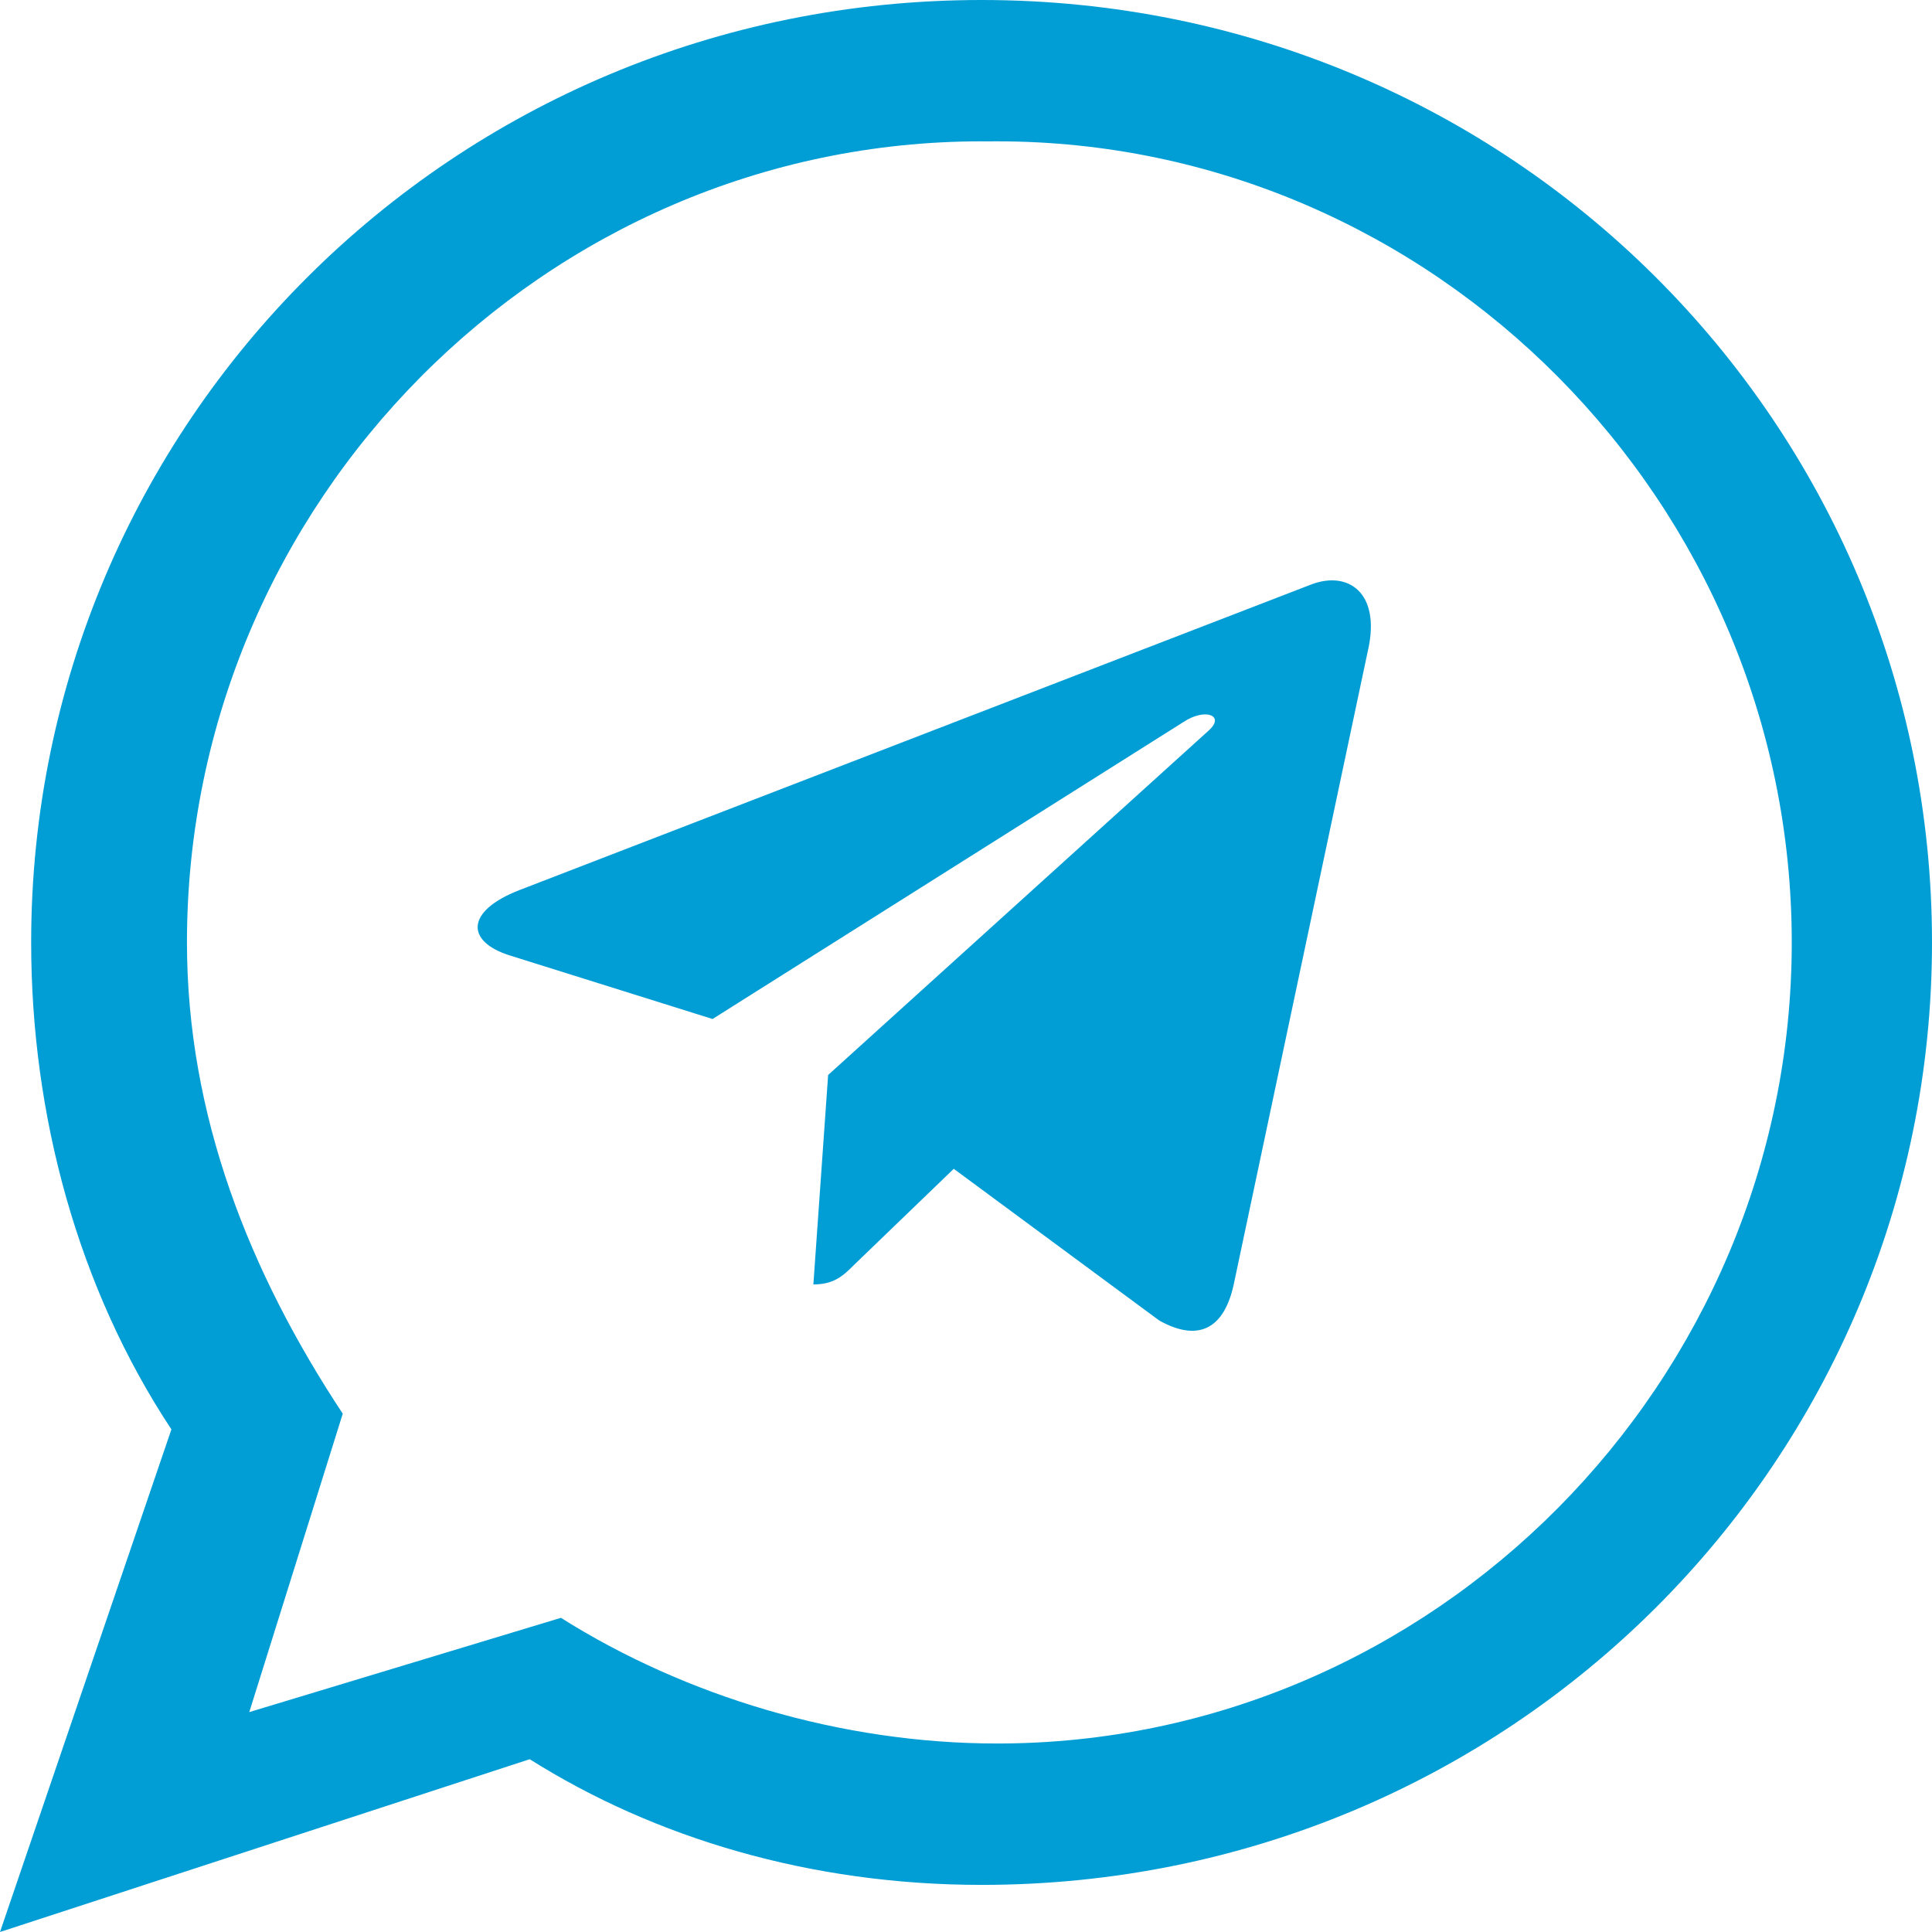
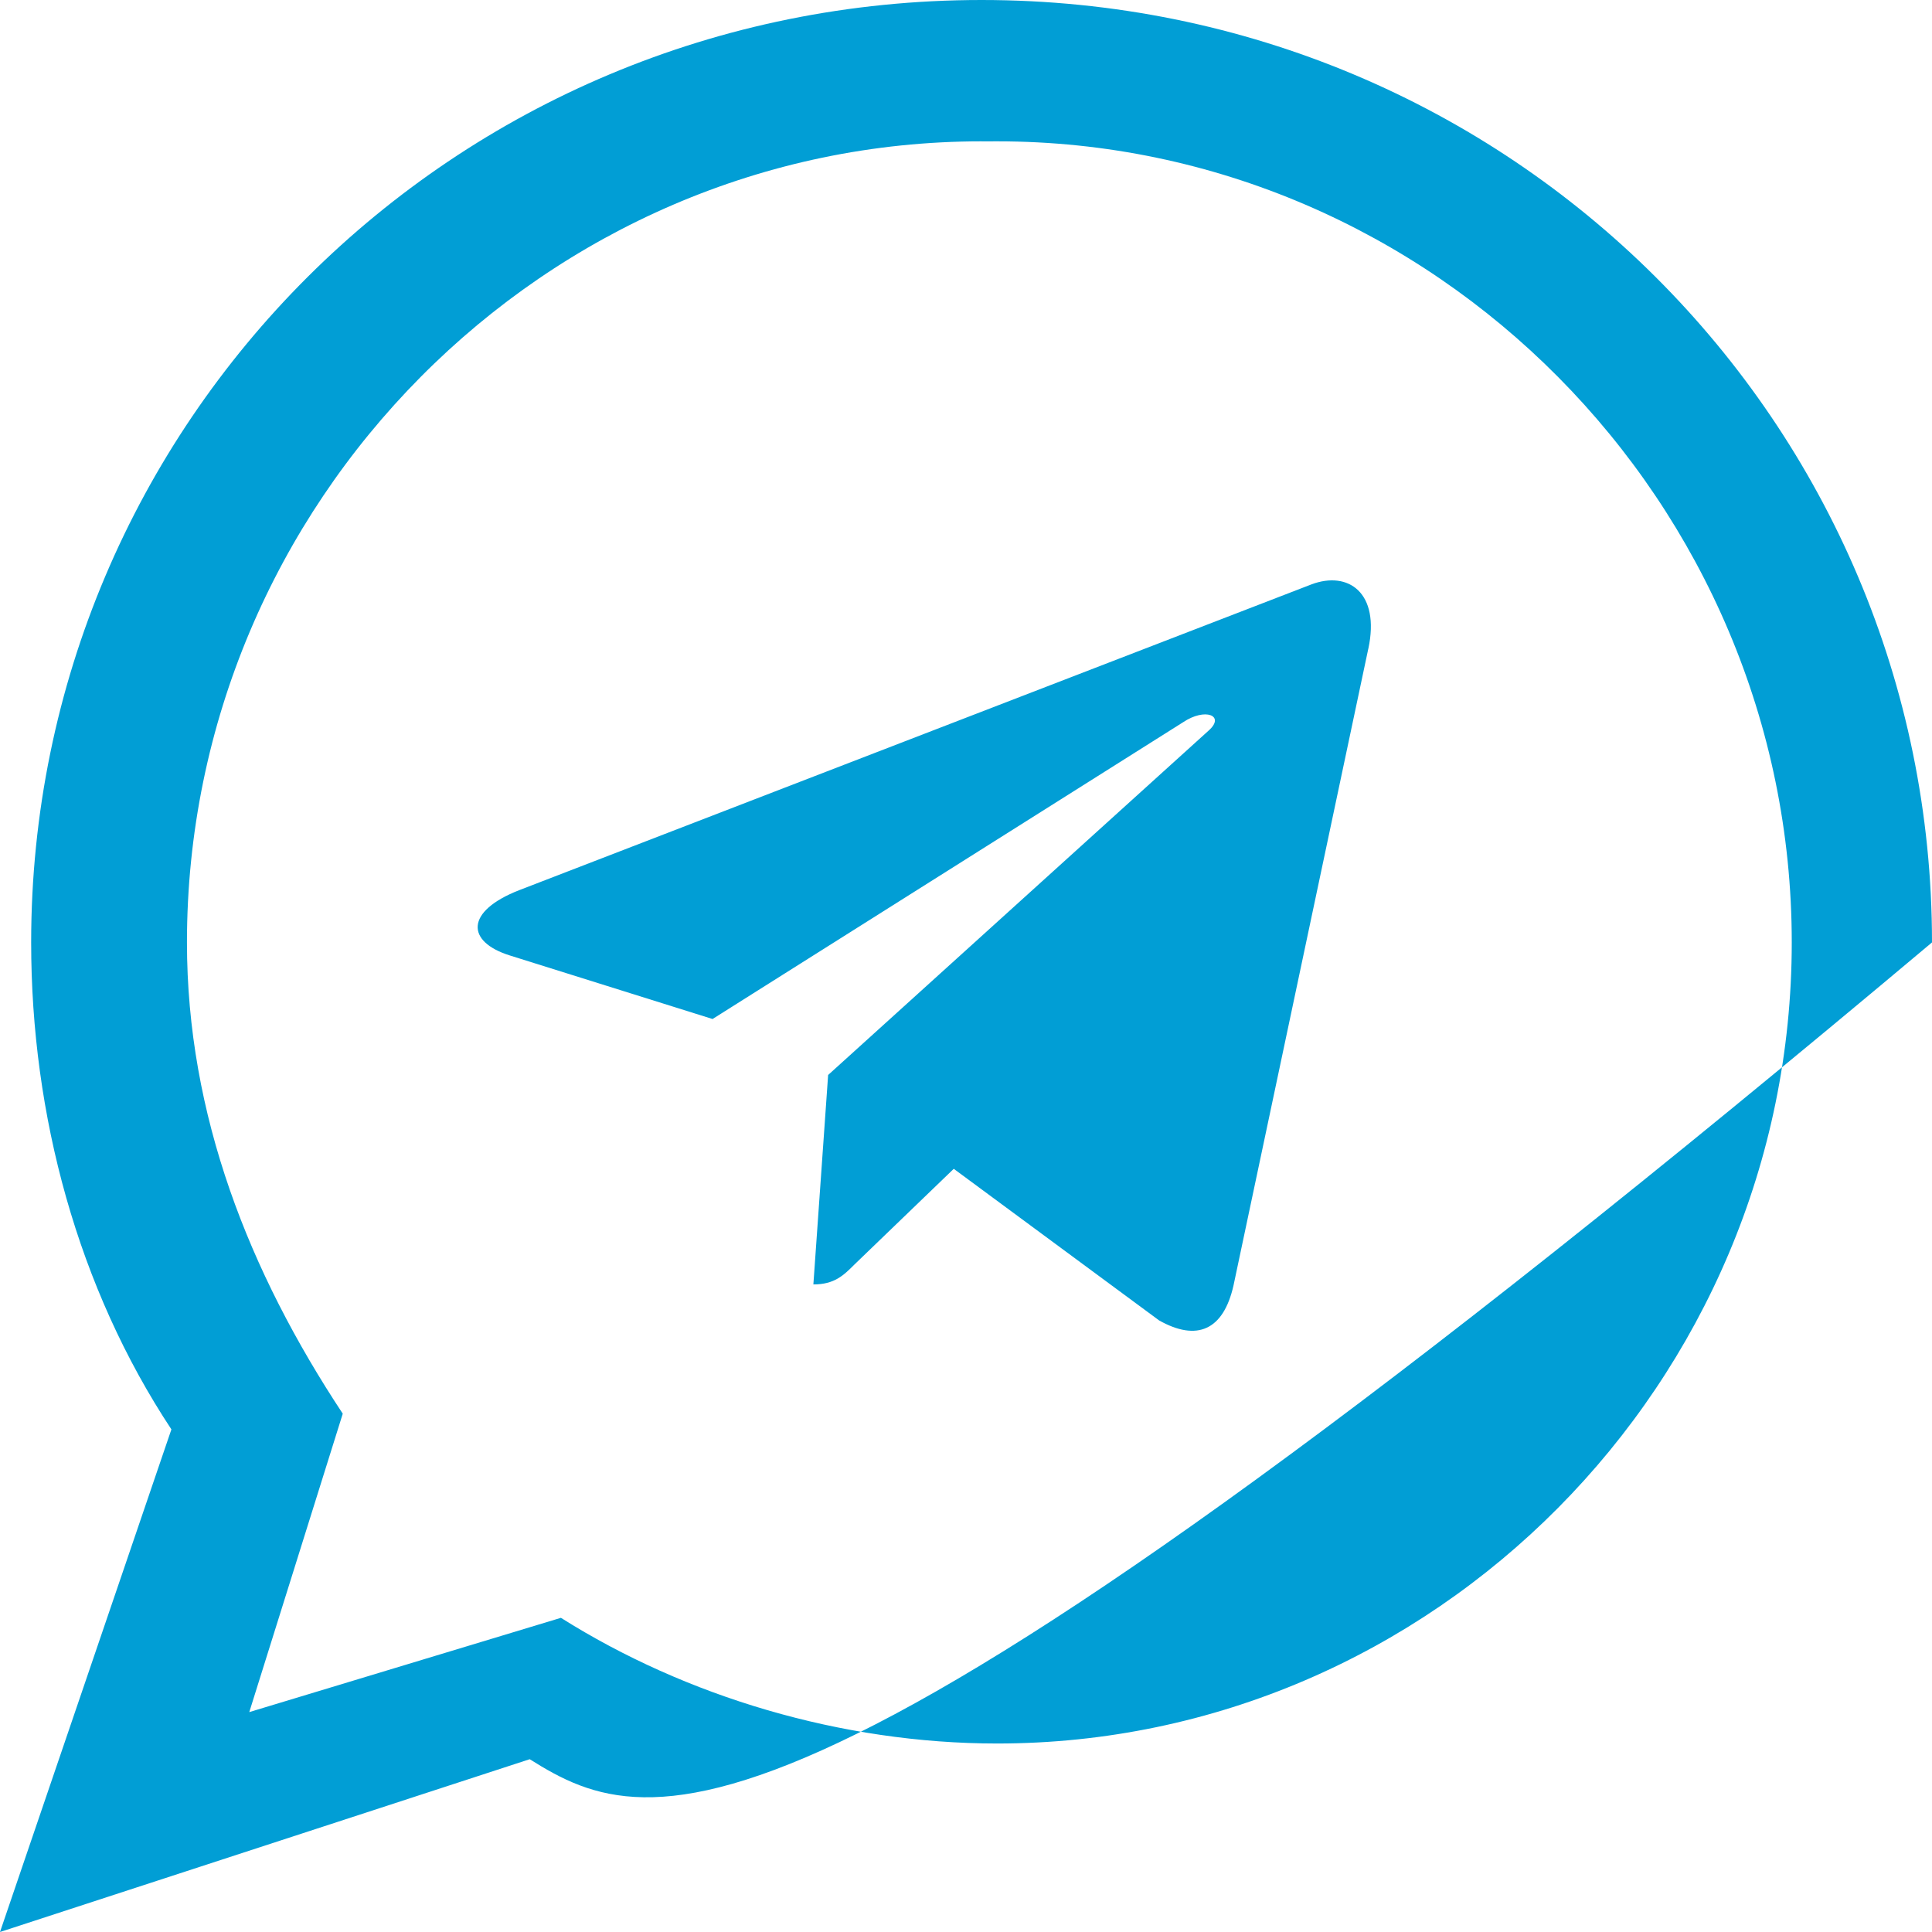
<svg xmlns="http://www.w3.org/2000/svg" width="39" height="39" viewBox="0 0 39 39" fill="none">
-   <path fill-rule="evenodd" clip-rule="evenodd" d="M39 19.024C39 29.487 30.509 38.049 19.814 38.049C16.355 38.049 13.209 37.098 10.693 35.512L0 39L3.46 28.854C1.573 26 0.629 22.512 0.629 19.024C0.629 8.562 9.121 0 19.814 0C30.507 0 39 8.56 39 19.024ZM16.717 21.699L16.419 25.928C16.846 25.928 17.03 25.744 17.252 25.522L19.253 23.594L23.399 26.655C24.159 27.082 24.695 26.857 24.9 25.949L27.621 13.095L27.622 13.095C27.863 11.962 27.215 11.518 26.475 11.796L10.479 17.97C9.388 18.397 9.404 19.01 10.294 19.288L14.384 20.57L23.883 14.579C24.329 14.28 24.736 14.445 24.402 14.744L16.718 21.699L16.717 21.699ZM19.814 2.853C11.008 2.853 3.774 10.146 3.774 19.024C3.774 22.512 5.032 25.683 6.919 28.537L5.032 34.561L11.323 32.658C13.839 34.244 16.984 35.195 20.129 35.195C28.936 35.195 36.169 27.902 36.169 19.024C36.169 10.146 28.936 2.853 20.129 2.853L19.815 2.854L19.814 2.853Z" fill="#019ED5" />
+   <path fill-rule="evenodd" clip-rule="evenodd" d="M39 19.024C16.355 38.049 13.209 37.098 10.693 35.512L0 39L3.46 28.854C1.573 26 0.629 22.512 0.629 19.024C0.629 8.562 9.121 0 19.814 0C30.507 0 39 8.56 39 19.024ZM16.717 21.699L16.419 25.928C16.846 25.928 17.03 25.744 17.252 25.522L19.253 23.594L23.399 26.655C24.159 27.082 24.695 26.857 24.9 25.949L27.621 13.095L27.622 13.095C27.863 11.962 27.215 11.518 26.475 11.796L10.479 17.97C9.388 18.397 9.404 19.01 10.294 19.288L14.384 20.57L23.883 14.579C24.329 14.28 24.736 14.445 24.402 14.744L16.718 21.699L16.717 21.699ZM19.814 2.853C11.008 2.853 3.774 10.146 3.774 19.024C3.774 22.512 5.032 25.683 6.919 28.537L5.032 34.561L11.323 32.658C13.839 34.244 16.984 35.195 20.129 35.195C28.936 35.195 36.169 27.902 36.169 19.024C36.169 10.146 28.936 2.853 20.129 2.853L19.815 2.854L19.814 2.853Z" fill="#019ED5" />
</svg>